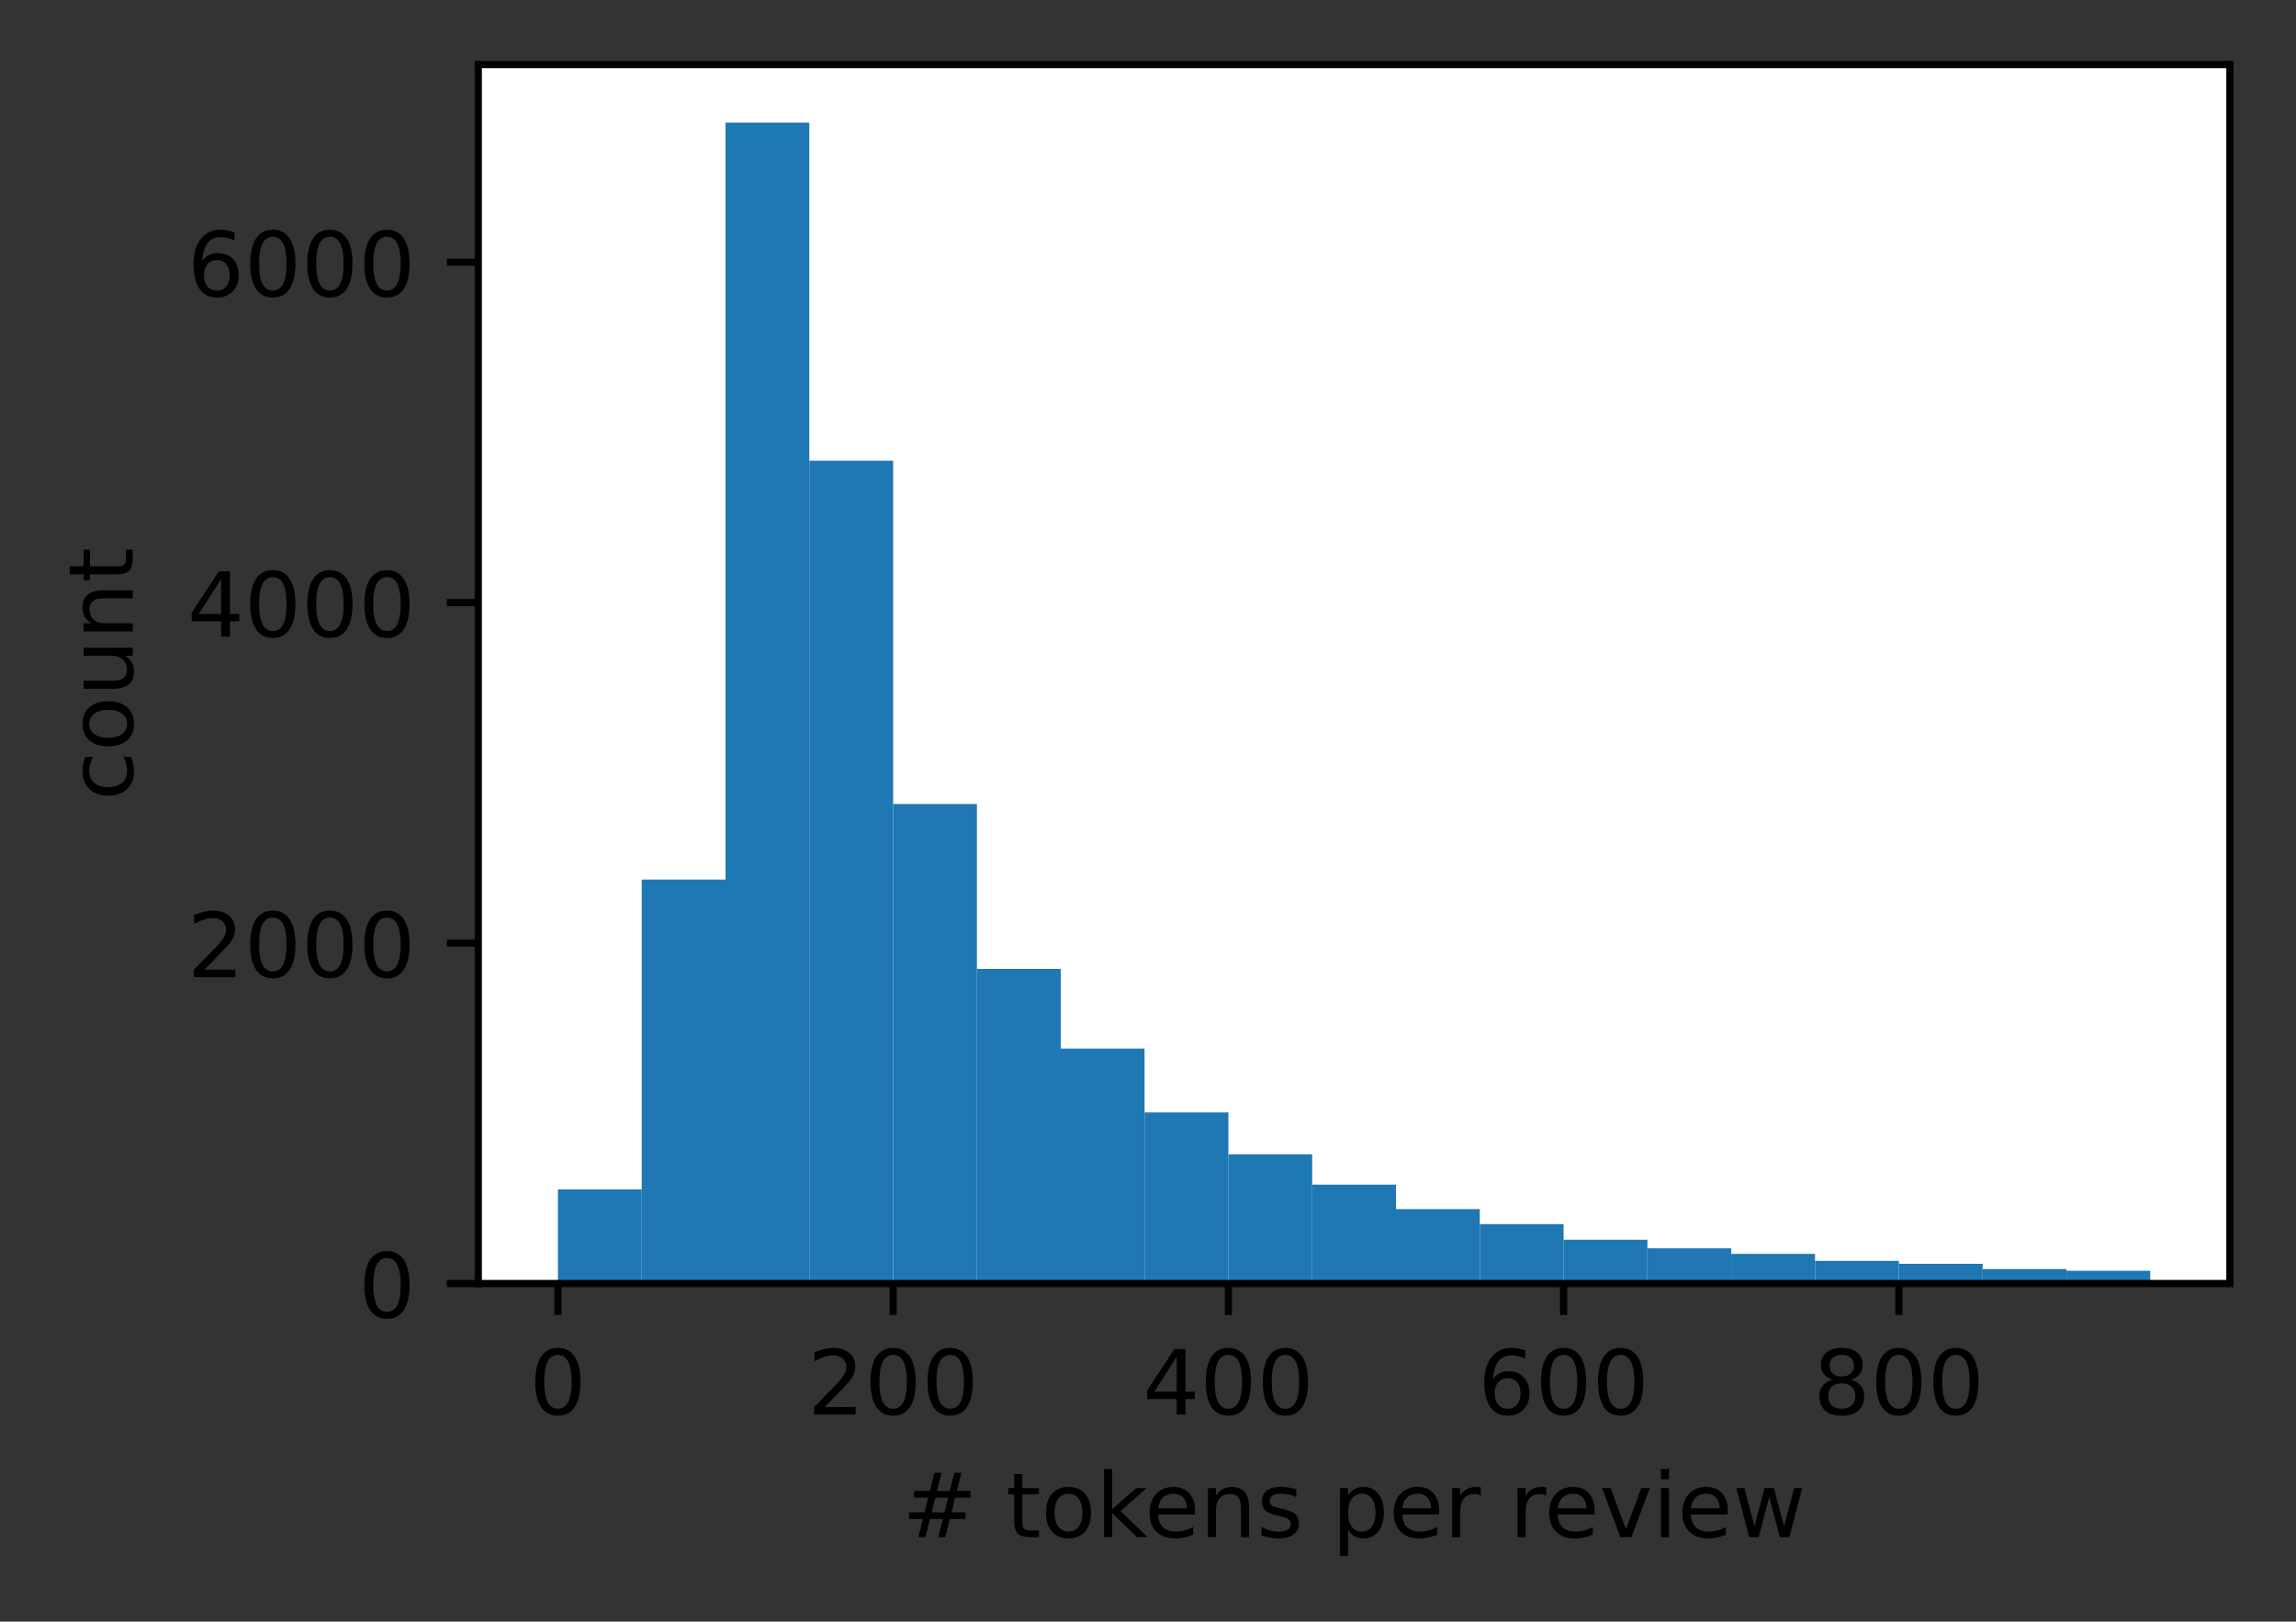
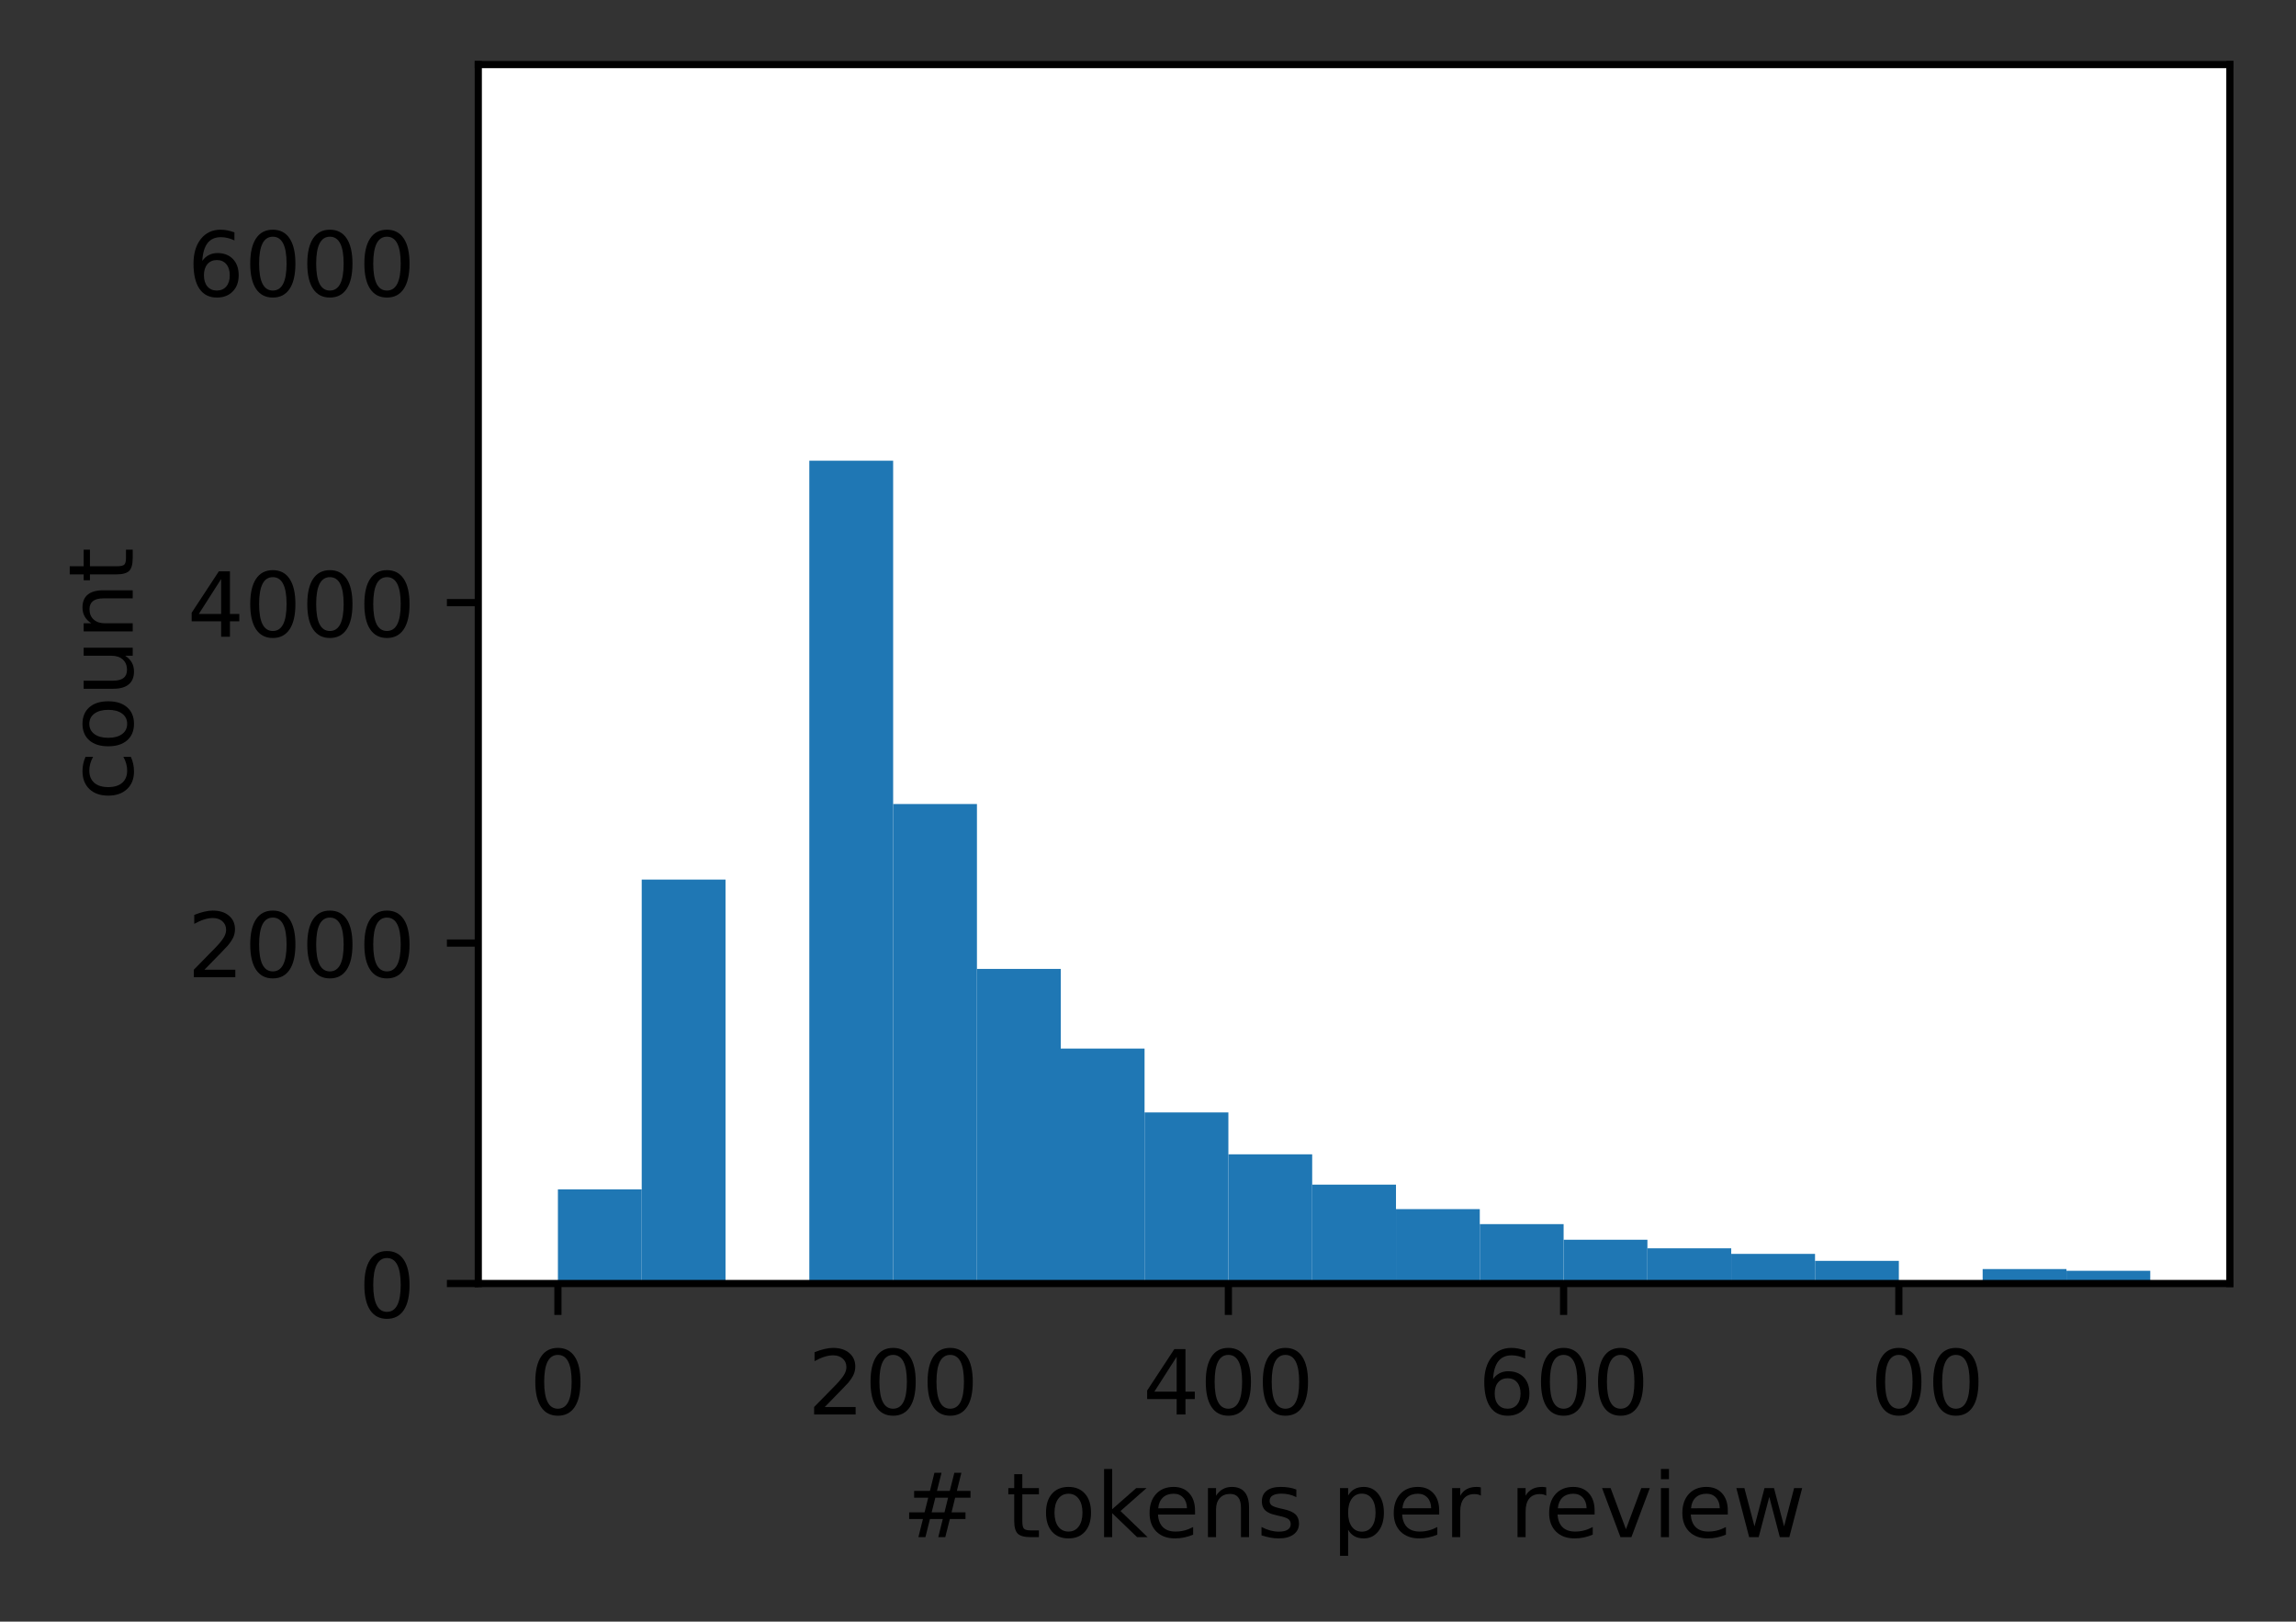
<svg xmlns="http://www.w3.org/2000/svg" width="320pt" height="226pt" viewBox="0 0 320 226" version="1.1">
  <rect x="0" y="0" width="320" height="226" fill="#333333" stroke="none" />
  <defs>
    <clipPath id="clip1">
      <path d="M 77 165 L 90 165 L 90 178.875 L 77 178.875 Z M 77 165 " />
    </clipPath>
    <clipPath id="clip2">
      <path d="M 89 122 L 102 122 L 102 178.875 L 89 178.875 Z M 89 122 " />
    </clipPath>
    <clipPath id="clip3">
      <path d="M 101 17 L 113 17 L 113 178.875 L 101 178.875 Z M 101 17 " />
    </clipPath>
    <clipPath id="clip4">
      <path d="M 112 64 L 125 64 L 125 178.875 L 112 178.875 Z M 112 64 " />
    </clipPath>
    <clipPath id="clip5">
      <path d="M 124 112 L 137 112 L 137 178.875 L 124 178.875 Z M 124 112 " />
    </clipPath>
    <clipPath id="clip6">
      <path d="M 136 135 L 148 135 L 148 178.875 L 136 178.875 Z M 136 135 " />
    </clipPath>
    <clipPath id="clip7">
      <path d="M 147 146 L 160 146 L 160 178.875 L 147 178.875 Z M 147 146 " />
    </clipPath>
    <clipPath id="clip8">
      <path d="M 159 155 L 172 155 L 172 178.875 L 159 178.875 Z M 159 155 " />
    </clipPath>
    <clipPath id="clip9">
      <path d="M 171 160 L 183 160 L 183 178.875 L 171 178.875 Z M 171 160 " />
    </clipPath>
    <clipPath id="clip10">
      <path d="M 182 165 L 195 165 L 195 178.875 L 182 178.875 Z M 182 165 " />
    </clipPath>
    <clipPath id="clip11">
      <path d="M 194 168 L 207 168 L 207 178.875 L 194 178.875 Z M 194 168 " />
    </clipPath>
    <clipPath id="clip12">
      <path d="M 206 170 L 218 170 L 218 178.875 L 206 178.875 Z M 206 170 " />
    </clipPath>
    <clipPath id="clip13">
      <path d="M 217 172 L 230 172 L 230 178.875 L 217 178.875 Z M 217 172 " />
    </clipPath>
    <clipPath id="clip14">
      <path d="M 229 173 L 242 173 L 242 178.875 L 229 178.875 Z M 229 173 " />
    </clipPath>
    <clipPath id="clip15">
      <path d="M 241 174 L 253 174 L 253 178.875 L 241 178.875 Z M 241 174 " />
    </clipPath>
    <clipPath id="clip16">
      <path d="M 252 175 L 265 175 L 265 178.875 L 252 178.875 Z M 252 175 " />
    </clipPath>
    <clipPath id="clip17">
-       <path d="M 264 176 L 277 176 L 277 178.875 L 264 178.875 Z M 264 176 " />
-     </clipPath>
+       </clipPath>
    <clipPath id="clip18">
      <path d="M 276 176 L 289 176 L 289 178.875 L 276 178.875 Z M 276 176 " />
    </clipPath>
    <clipPath id="clip19">
      <path d="M 288 177 L 300 177 L 300 178.875 L 288 178.875 Z M 288 177 " />
    </clipPath>
  </defs>
  <g id="surface1">
    <path style=" stroke:none;fill-rule:nonzero;fill:rgb(100%,100%,100%);fill-opacity:1;" d="M 66.66 178.875 L 310.785 178.875 L 310.785 9 L 66.66 9 Z M 66.66 178.875 " />
    <g clip-path="url(#clip1)" clip-rule="nonzero">
      <path style=" stroke:none;fill-rule:nonzero;fill:rgb(12.157%,46.667%,70.588%);fill-opacity:1;" d="M 77.758 178.875 L 89.438 178.875 L 89.438 165.758 L 77.758 165.758 Z M 77.758 178.875 " />
    </g>
    <g clip-path="url(#clip2)" clip-rule="nonzero">
      <path style=" stroke:none;fill-rule:nonzero;fill:rgb(12.157%,46.667%,70.588%);fill-opacity:1;" d="M 89.438 178.875 L 101.117 178.875 L 101.117 122.582 L 89.438 122.582 Z M 89.438 178.875 " />
    </g>
    <g clip-path="url(#clip3)" clip-rule="nonzero">
-       <path style=" stroke:none;fill-rule:nonzero;fill:rgb(12.157%,46.667%,70.588%);fill-opacity:1;" d="M 101.117 178.875 L 112.797 178.875 L 112.797 17.09 L 101.117 17.09 Z M 101.117 178.875 " />
-     </g>
+       </g>
    <g clip-path="url(#clip4)" clip-rule="nonzero">
      <path style=" stroke:none;fill-rule:nonzero;fill:rgb(12.157%,46.667%,70.588%);fill-opacity:1;" d="M 112.797 178.875 L 124.48 178.875 L 124.48 64.203 L 112.797 64.203 Z M 112.797 178.875 " />
    </g>
    <g clip-path="url(#clip5)" clip-rule="nonzero">
      <path style=" stroke:none;fill-rule:nonzero;fill:rgb(12.157%,46.667%,70.588%);fill-opacity:1;" d="M 124.48 178.875 L 136.16 178.875 L 136.16 112.051 L 124.48 112.051 Z M 124.48 178.875 " />
    </g>
    <g clip-path="url(#clip6)" clip-rule="nonzero">
      <path style=" stroke:none;fill-rule:nonzero;fill:rgb(12.157%,46.667%,70.588%);fill-opacity:1;" d="M 136.16 178.875 L 147.84 178.875 L 147.84 135.035 L 136.16 135.035 Z M 136.16 178.875 " />
    </g>
    <g clip-path="url(#clip7)" clip-rule="nonzero">
      <path style=" stroke:none;fill-rule:nonzero;fill:rgb(12.157%,46.667%,70.588%);fill-opacity:1;" d="M 147.84 178.875 L 159.52 178.875 L 159.52 146.137 L 147.84 146.137 Z M 147.84 178.875 " />
    </g>
    <g clip-path="url(#clip8)" clip-rule="nonzero">
      <path style=" stroke:none;fill-rule:nonzero;fill:rgb(12.157%,46.667%,70.588%);fill-opacity:1;" d="M 159.52 178.875 L 171.203 178.875 L 171.203 155.035 L 159.52 155.035 Z M 159.52 178.875 " />
    </g>
    <g clip-path="url(#clip9)" clip-rule="nonzero">
      <path style=" stroke:none;fill-rule:nonzero;fill:rgb(12.157%,46.667%,70.588%);fill-opacity:1;" d="M 171.203 178.875 L 182.883 178.875 L 182.883 160.871 L 171.203 160.871 Z M 171.203 178.875 " />
    </g>
    <g clip-path="url(#clip10)" clip-rule="nonzero">
      <path style=" stroke:none;fill-rule:nonzero;fill:rgb(12.157%,46.667%,70.588%);fill-opacity:1;" d="M 182.883 178.875 L 194.562 178.875 L 194.562 165.094 L 182.883 165.094 Z M 182.883 178.875 " />
    </g>
    <g clip-path="url(#clip11)" clip-rule="nonzero">
      <path style=" stroke:none;fill-rule:nonzero;fill:rgb(12.157%,46.667%,70.588%);fill-opacity:1;" d="M 194.562 178.875 L 206.242 178.875 L 206.242 168.508 L 194.562 168.508 Z M 194.562 178.875 " />
    </g>
    <g clip-path="url(#clip12)" clip-rule="nonzero">
      <path style=" stroke:none;fill-rule:nonzero;fill:rgb(12.157%,46.667%,70.588%);fill-opacity:1;" d="M 206.242 178.875 L 217.926 178.875 L 217.926 170.598 L 206.242 170.598 Z M 206.242 178.875 " />
    </g>
    <g clip-path="url(#clip13)" clip-rule="nonzero">
      <path style=" stroke:none;fill-rule:nonzero;fill:rgb(12.157%,46.667%,70.588%);fill-opacity:1;" d="M 217.926 178.875 L 229.605 178.875 L 229.605 172.777 L 217.926 172.777 Z M 217.926 178.875 " />
    </g>
    <g clip-path="url(#clip14)" clip-rule="nonzero">
      <path style=" stroke:none;fill-rule:nonzero;fill:rgb(12.157%,46.667%,70.588%);fill-opacity:1;" d="M 229.605 178.875 L 241.285 178.875 L 241.285 173.965 L 229.605 173.965 Z M 229.605 178.875 " />
    </g>
    <g clip-path="url(#clip15)" clip-rule="nonzero">
      <path style=" stroke:none;fill-rule:nonzero;fill:rgb(12.157%,46.667%,70.588%);fill-opacity:1;" d="M 241.285 178.875 L 252.965 178.875 L 252.965 174.746 L 241.285 174.746 Z M 241.285 178.875 " />
    </g>
    <g clip-path="url(#clip16)" clip-rule="nonzero">
      <path style=" stroke:none;fill-rule:nonzero;fill:rgb(12.157%,46.667%,70.588%);fill-opacity:1;" d="M 252.965 178.875 L 264.648 178.875 L 264.648 175.719 L 252.965 175.719 Z M 252.965 178.875 " />
    </g>
    <g clip-path="url(#clip17)" clip-rule="nonzero">
      <path style=" stroke:none;fill-rule:nonzero;fill:rgb(12.157%,46.667%,70.588%);fill-opacity:1;" d="M 264.648 178.875 L 276.328 178.875 L 276.328 176.125 L 264.648 176.125 Z M 264.648 178.875 " />
    </g>
    <g clip-path="url(#clip18)" clip-rule="nonzero">
      <path style=" stroke:none;fill-rule:nonzero;fill:rgb(12.157%,46.667%,70.588%);fill-opacity:1;" d="M 276.328 178.875 L 288.008 178.875 L 288.008 176.859 L 276.328 176.859 Z M 276.328 178.875 " />
    </g>
    <g clip-path="url(#clip19)" clip-rule="nonzero">
      <path style=" stroke:none;fill-rule:nonzero;fill:rgb(12.157%,46.667%,70.588%);fill-opacity:1;" d="M 288.008 178.875 L 299.688 178.875 L 299.688 177.098 L 288.008 177.098 Z M 288.008 178.875 " />
    </g>
    <path style="fill:none;stroke-width:0.8;stroke-linecap:butt;stroke-linejoin:round;stroke:rgb(0%,0%,0%);stroke-opacity:1;stroke-miterlimit:4;" d="M 0.001 0 L 0.001 3.5 " transform="matrix(1.25,0,0,1.25,77.757,178.875)" />
    <path style=" stroke:none;fill-rule:nonzero;fill:rgb(0%,0%,0%);fill-opacity:1;" d="M 77.754 188.824 C 77.117 188.824 76.641 189.137 76.32 189.762 C 76.004 190.383 75.844 191.324 75.844 192.578 C 75.844 193.824 76.004 194.762 76.32 195.387 C 76.641 196.012 77.117 196.324 77.754 196.324 C 78.391 196.324 78.871 196.012 79.191 195.387 C 79.512 194.762 79.672 193.824 79.672 192.578 C 79.672 191.324 79.512 190.383 79.191 189.762 C 78.871 189.137 78.391 188.824 77.754 188.824 Z M 77.754 187.848 C 78.773 187.848 79.555 188.25 80.094 189.059 C 80.633 189.867 80.902 191.039 80.902 192.578 C 80.902 194.109 80.633 195.281 80.094 196.09 C 79.555 196.898 78.773 197.301 77.754 197.301 C 76.73 197.301 75.953 196.898 75.414 196.09 C 74.875 195.281 74.605 194.109 74.605 192.578 C 74.605 191.039 74.875 189.867 75.414 189.059 C 75.953 188.25 76.73 187.848 77.754 187.848 Z M 77.754 187.848 " />
-     <path style="fill:none;stroke-width:0.8;stroke-linecap:butt;stroke-linejoin:round;stroke:rgb(0%,0%,0%);stroke-opacity:1;stroke-miterlimit:4;" d="M 0.001 0 L 0.001 3.5 " transform="matrix(1.25,0,0,1.25,124.479,178.875)" />
    <path style=" stroke:none;fill-rule:nonzero;fill:rgb(0%,0%,0%);fill-opacity:1;" d="M 114.949 196.086 L 119.25 196.086 L 119.25 197.125 L 113.465 197.125 L 113.465 196.086 C 113.934 195.602 114.57 194.953 115.379 194.137 C 116.188 193.32 116.695 192.793 116.902 192.559 C 117.297 192.113 117.57 191.738 117.727 191.434 C 117.887 191.125 117.965 190.824 117.965 190.527 C 117.965 190.043 117.793 189.648 117.453 189.344 C 117.113 189.035 116.672 188.883 116.125 188.883 C 115.738 188.883 115.332 188.949 114.902 189.086 C 114.473 189.219 114.016 189.422 113.527 189.695 L 113.527 188.449 C 114.023 188.25 114.484 188.102 114.918 188 C 115.348 187.898 115.746 187.848 116.102 187.848 C 117.047 187.848 117.801 188.082 118.359 188.555 C 118.922 189.027 119.203 189.656 119.203 190.445 C 119.203 190.82 119.133 191.176 118.992 191.512 C 118.852 191.848 118.598 192.242 118.227 192.699 C 118.125 192.816 117.801 193.156 117.254 193.723 C 116.711 194.285 115.941 195.074 114.949 196.086 Z M 114.949 196.086 " />
    <path style=" stroke:none;fill-rule:nonzero;fill:rgb(0%,0%,0%);fill-opacity:1;" d="M 124.477 188.824 C 123.84 188.824 123.363 189.137 123.043 189.762 C 122.723 190.383 122.566 191.324 122.566 192.578 C 122.566 193.824 122.723 194.762 123.043 195.387 C 123.363 196.012 123.84 196.324 124.477 196.324 C 125.113 196.324 125.594 196.012 125.914 195.387 C 126.234 194.762 126.395 193.824 126.395 192.578 C 126.395 191.324 126.234 190.383 125.914 189.762 C 125.594 189.137 125.113 188.824 124.477 188.824 Z M 124.477 187.848 C 125.496 187.848 126.277 188.25 126.816 189.059 C 127.355 189.867 127.625 191.039 127.625 192.578 C 127.625 194.109 127.355 195.281 126.816 196.09 C 126.277 196.898 125.496 197.301 124.477 197.301 C 123.453 197.301 122.676 196.898 122.137 196.09 C 121.598 195.281 121.328 194.109 121.328 192.578 C 121.328 191.039 121.598 189.867 122.137 189.059 C 122.676 188.25 123.453 187.848 124.477 187.848 Z M 124.477 187.848 " />
    <path style=" stroke:none;fill-rule:nonzero;fill:rgb(0%,0%,0%);fill-opacity:1;" d="M 132.43 188.824 C 131.793 188.824 131.316 189.137 130.996 189.762 C 130.676 190.383 130.52 191.324 130.52 192.578 C 130.52 193.824 130.676 194.762 130.996 195.387 C 131.316 196.012 131.793 196.324 132.43 196.324 C 133.066 196.324 133.547 196.012 133.867 195.387 C 134.188 194.762 134.348 193.824 134.348 192.578 C 134.348 191.324 134.188 190.383 133.867 189.762 C 133.547 189.137 133.066 188.824 132.43 188.824 Z M 132.43 187.848 C 133.449 187.848 134.23 188.25 134.77 189.059 C 135.309 189.867 135.578 191.039 135.578 192.578 C 135.578 194.109 135.309 195.281 134.77 196.09 C 134.23 196.898 133.449 197.301 132.43 197.301 C 131.406 197.301 130.629 196.898 130.09 196.09 C 129.551 195.281 129.281 194.109 129.281 192.578 C 129.281 191.039 129.551 189.867 130.09 189.059 C 130.629 188.25 131.406 187.848 132.43 187.848 Z M 132.43 187.848 " />
    <path style="fill:none;stroke-width:0.8;stroke-linecap:butt;stroke-linejoin:round;stroke:rgb(0%,0%,0%);stroke-opacity:1;stroke-miterlimit:4;" d="M 0.001 0 L 0.001 3.5 " transform="matrix(1.25,0,0,1.25,171.202,178.875)" />
    <path style=" stroke:none;fill-rule:nonzero;fill:rgb(0%,0%,0%);fill-opacity:1;" d="M 163.996 189.086 L 160.883 193.949 L 163.996 193.949 Z M 163.672 188.012 L 165.223 188.012 L 165.223 193.949 L 166.523 193.949 L 166.523 194.977 L 165.223 194.977 L 165.223 197.125 L 163.996 197.125 L 163.996 194.977 L 159.883 194.977 L 159.883 193.785 Z M 163.672 188.012 " />
    <path style=" stroke:none;fill-rule:nonzero;fill:rgb(0%,0%,0%);fill-opacity:1;" d="M 171.199 188.824 C 170.562 188.824 170.086 189.137 169.766 189.762 C 169.445 190.383 169.289 191.324 169.289 192.578 C 169.289 193.824 169.445 194.762 169.766 195.387 C 170.086 196.012 170.562 196.324 171.199 196.324 C 171.836 196.324 172.316 196.012 172.637 195.387 C 172.957 194.762 173.117 193.824 173.117 192.578 C 173.117 191.324 172.957 190.383 172.637 189.762 C 172.316 189.137 171.836 188.824 171.199 188.824 Z M 171.199 187.848 C 172.219 187.848 173 188.25 173.539 189.059 C 174.078 189.867 174.348 191.039 174.348 192.578 C 174.348 194.109 174.078 195.281 173.539 196.09 C 173 196.898 172.219 197.301 171.199 197.301 C 170.176 197.301 169.398 196.898 168.859 196.09 C 168.32 195.281 168.051 194.109 168.051 192.578 C 168.051 191.039 168.32 189.867 168.859 189.059 C 169.398 188.25 170.176 187.848 171.199 187.848 Z M 171.199 187.848 " />
    <path style=" stroke:none;fill-rule:nonzero;fill:rgb(0%,0%,0%);fill-opacity:1;" d="M 179.152 188.824 C 178.516 188.824 178.039 189.137 177.719 189.762 C 177.398 190.383 177.242 191.324 177.242 192.578 C 177.242 193.824 177.398 194.762 177.719 195.387 C 178.039 196.012 178.516 196.324 179.152 196.324 C 179.789 196.324 180.27 196.012 180.59 195.387 C 180.91 194.762 181.07 193.824 181.07 192.578 C 181.07 191.324 180.91 190.383 180.59 189.762 C 180.27 189.137 179.789 188.824 179.152 188.824 Z M 179.152 187.848 C 180.172 187.848 180.953 188.25 181.492 189.059 C 182.031 189.867 182.301 191.039 182.301 192.578 C 182.301 194.109 182.031 195.281 181.492 196.09 C 180.953 196.898 180.172 197.301 179.152 197.301 C 178.129 197.301 177.352 196.898 176.812 196.09 C 176.273 195.281 176.004 194.109 176.004 192.578 C 176.004 191.039 176.273 189.867 176.812 189.059 C 177.352 188.25 178.129 187.848 179.152 187.848 Z M 179.152 187.848 " />
    <path style="fill:none;stroke-width:0.8;stroke-linecap:butt;stroke-linejoin:round;stroke:rgb(0%,0%,0%);stroke-opacity:1;stroke-miterlimit:4;" d="M 0.001 0 L 0.001 3.5 " transform="matrix(1.25,0,0,1.25,217.924,178.875)" />
    <path style=" stroke:none;fill-rule:nonzero;fill:rgb(0%,0%,0%);fill-opacity:1;" d="M 210.121 192.078 C 209.566 192.078 209.129 192.266 208.805 192.645 C 208.48 193.023 208.32 193.539 208.32 194.199 C 208.32 194.855 208.48 195.371 208.805 195.754 C 209.129 196.133 209.566 196.324 210.121 196.324 C 210.676 196.324 211.113 196.133 211.438 195.754 C 211.758 195.371 211.922 194.855 211.922 194.199 C 211.922 193.539 211.758 193.023 211.438 192.645 C 211.113 192.266 210.676 192.078 210.121 192.078 Z M 212.57 188.211 L 212.57 189.336 C 212.258 189.188 211.945 189.078 211.633 189 C 211.316 188.922 211.004 188.883 210.695 188.883 C 209.879 188.883 209.258 189.156 208.828 189.707 C 208.398 190.258 208.156 191.086 208.094 192.199 C 208.332 191.844 208.633 191.57 208.996 191.383 C 209.359 191.195 209.758 191.102 210.195 191.102 C 211.109 191.102 211.832 191.379 212.363 191.934 C 212.895 192.488 213.16 193.242 213.16 194.199 C 213.16 195.137 212.883 195.887 212.332 196.453 C 211.777 197.02 211.039 197.301 210.121 197.301 C 209.066 197.301 208.262 196.898 207.703 196.09 C 207.145 195.281 206.867 194.109 206.867 192.578 C 206.867 191.137 207.211 189.988 207.895 189.133 C 208.578 188.273 209.492 187.848 210.645 187.848 C 210.953 187.848 211.266 187.875 211.582 187.938 C 211.898 188 212.227 188.09 212.57 188.211 Z M 212.57 188.211 " />
    <path style=" stroke:none;fill-rule:nonzero;fill:rgb(0%,0%,0%);fill-opacity:1;" d="M 217.922 188.824 C 217.285 188.824 216.809 189.137 216.488 189.762 C 216.168 190.383 216.012 191.324 216.012 192.578 C 216.012 193.824 216.168 194.762 216.488 195.387 C 216.809 196.012 217.285 196.324 217.922 196.324 C 218.559 196.324 219.039 196.012 219.359 195.387 C 219.68 194.762 219.84 193.824 219.84 192.578 C 219.84 191.324 219.68 190.383 219.359 189.762 C 219.039 189.137 218.559 188.824 217.922 188.824 Z M 217.922 187.848 C 218.941 187.848 219.723 188.25 220.262 189.059 C 220.801 189.867 221.07 191.039 221.07 192.578 C 221.07 194.109 220.801 195.281 220.262 196.09 C 219.723 196.898 218.941 197.301 217.922 197.301 C 216.898 197.301 216.121 196.898 215.582 196.09 C 215.043 195.281 214.773 194.109 214.773 192.578 C 214.773 191.039 215.043 189.867 215.582 189.059 C 216.121 188.25 216.898 187.848 217.922 187.848 Z M 217.922 187.848 " />
    <path style=" stroke:none;fill-rule:nonzero;fill:rgb(0%,0%,0%);fill-opacity:1;" d="M 225.871 188.824 C 225.238 188.824 224.762 189.137 224.441 189.762 C 224.121 190.383 223.961 191.324 223.961 192.578 C 223.961 193.824 224.121 194.762 224.441 195.387 C 224.762 196.012 225.238 196.324 225.871 196.324 C 226.512 196.324 226.992 196.012 227.309 195.387 C 227.629 194.762 227.789 193.824 227.789 192.578 C 227.789 191.324 227.629 190.383 227.309 189.762 C 226.992 189.137 226.512 188.824 225.871 188.824 Z M 225.871 187.848 C 226.895 187.848 227.676 188.25 228.215 189.059 C 228.754 189.867 229.023 191.039 229.023 192.578 C 229.023 194.109 228.754 195.281 228.215 196.09 C 227.676 196.898 226.895 197.301 225.871 197.301 C 224.852 197.301 224.07 196.898 223.531 196.09 C 222.992 195.281 222.723 194.109 222.723 192.578 C 222.723 191.039 222.992 189.867 223.531 189.059 C 224.07 188.25 224.852 187.848 225.871 187.848 Z M 225.871 187.848 " />
    <path style="fill:none;stroke-width:0.8;stroke-linecap:butt;stroke-linejoin:round;stroke:rgb(0%,0%,0%);stroke-opacity:1;stroke-miterlimit:4;" d="M 0.001 0 L 0.001 3.5 " transform="matrix(1.25,0,0,1.25,264.647,178.875)" />
-     <path style=" stroke:none;fill-rule:nonzero;fill:rgb(0%,0%,0%);fill-opacity:1;" d="M 256.691 192.797 C 256.105 192.797 255.645 192.953 255.309 193.266 C 254.973 193.578 254.805 194.012 254.805 194.559 C 254.805 195.109 254.973 195.539 255.309 195.855 C 255.645 196.168 256.105 196.324 256.691 196.324 C 257.277 196.324 257.738 196.168 258.074 195.852 C 258.414 195.535 258.582 195.105 258.582 194.559 C 258.582 194.012 258.414 193.578 258.078 193.266 C 257.742 192.953 257.281 192.797 256.691 192.797 Z M 255.457 192.273 C 254.93 192.141 254.516 191.895 254.223 191.535 C 253.926 191.172 253.781 190.727 253.781 190.207 C 253.781 189.48 254.039 188.902 254.559 188.48 C 255.078 188.059 255.789 187.848 256.691 187.848 C 257.598 187.848 258.309 188.059 258.828 188.48 C 259.344 188.902 259.602 189.48 259.602 190.207 C 259.602 190.727 259.453 191.172 259.16 191.535 C 258.863 191.895 258.453 192.141 257.93 192.273 C 258.523 192.41 258.984 192.68 259.316 193.086 C 259.648 193.488 259.816 193.977 259.816 194.559 C 259.816 195.441 259.547 196.121 259.008 196.594 C 258.469 197.066 257.695 197.301 256.691 197.301 C 255.688 197.301 254.914 197.066 254.375 196.594 C 253.836 196.121 253.566 195.441 253.566 194.559 C 253.566 193.977 253.73 193.488 254.066 193.086 C 254.398 192.68 254.863 192.41 255.457 192.273 Z M 255.008 190.324 C 255.008 190.797 255.152 191.164 255.449 191.43 C 255.742 191.691 256.156 191.824 256.691 191.824 C 257.219 191.824 257.633 191.691 257.934 191.43 C 258.23 191.164 258.383 190.797 258.383 190.324 C 258.383 189.852 258.23 189.484 257.934 189.219 C 257.633 188.953 257.219 188.824 256.691 188.824 C 256.156 188.824 255.742 188.953 255.449 189.219 C 255.152 189.484 255.008 189.852 255.008 190.324 Z M 255.008 190.324 " />
    <path style=" stroke:none;fill-rule:nonzero;fill:rgb(0%,0%,0%);fill-opacity:1;" d="M 264.641 188.824 C 264.008 188.824 263.531 189.137 263.211 189.762 C 262.891 190.383 262.73 191.324 262.73 192.578 C 262.73 193.824 262.891 194.762 263.211 195.387 C 263.531 196.012 264.008 196.324 264.641 196.324 C 265.281 196.324 265.762 196.012 266.078 195.387 C 266.398 194.762 266.559 193.824 266.559 192.578 C 266.559 191.324 266.398 190.383 266.078 189.762 C 265.762 189.137 265.281 188.824 264.641 188.824 Z M 264.641 187.848 C 265.664 187.848 266.445 188.25 266.984 189.059 C 267.523 189.867 267.793 191.039 267.793 192.578 C 267.793 194.109 267.523 195.281 266.984 196.09 C 266.445 196.898 265.664 197.301 264.641 197.301 C 263.621 197.301 262.84 196.898 262.301 196.09 C 261.762 195.281 261.492 194.109 261.492 192.578 C 261.492 191.039 261.762 189.867 262.301 189.059 C 262.84 188.25 263.621 187.848 264.641 187.848 Z M 264.641 187.848 " />
    <path style=" stroke:none;fill-rule:nonzero;fill:rgb(0%,0%,0%);fill-opacity:1;" d="M 272.594 188.824 C 271.961 188.824 271.484 189.137 271.164 189.762 C 270.844 190.383 270.684 191.324 270.684 192.578 C 270.684 193.824 270.844 194.762 271.164 195.387 C 271.484 196.012 271.961 196.324 272.594 196.324 C 273.234 196.324 273.715 196.012 274.031 195.387 C 274.352 194.762 274.512 193.824 274.512 192.578 C 274.512 191.324 274.352 190.383 274.031 189.762 C 273.715 189.137 273.234 188.824 272.594 188.824 Z M 272.594 187.848 C 273.617 187.848 274.398 188.25 274.938 189.059 C 275.477 189.867 275.746 191.039 275.746 192.578 C 275.746 194.109 275.477 195.281 274.938 196.09 C 274.398 196.898 273.617 197.301 272.594 197.301 C 271.574 197.301 270.793 196.898 270.254 196.09 C 269.715 195.281 269.445 194.109 269.445 192.578 C 269.445 191.039 269.715 189.867 270.254 189.059 C 270.793 188.25 271.574 187.848 272.594 187.848 Z M 272.594 187.848 " />
    <path style=" stroke:none;fill-rule:nonzero;fill:rgb(0%,0%,0%);fill-opacity:1;" d="M 132.137 208.723 L 130.363 208.723 L 129.848 210.762 L 131.637 210.762 Z M 131.223 205.25 L 130.586 207.781 L 132.371 207.781 L 133.012 205.25 L 133.988 205.25 L 133.359 207.781 L 135.262 207.781 L 135.262 208.723 L 133.121 208.723 L 132.621 210.762 L 134.562 210.762 L 134.562 211.695 L 132.383 211.695 L 131.746 214.223 L 130.77 214.223 L 131.398 211.695 L 129.609 211.695 L 128.98 214.223 L 128 214.223 L 128.633 211.695 L 126.711 211.695 L 126.711 210.762 L 128.859 210.762 L 129.371 208.723 L 127.406 208.723 L 127.406 207.781 L 129.609 207.781 L 130.234 205.25 Z M 131.223 205.25 " />
    <path style=" stroke:none;fill-rule:nonzero;fill:rgb(0%,0%,0%);fill-opacity:1;" d="M 142.484 205.445 L 142.484 207.387 L 144.797 207.387 L 144.797 208.258 L 142.484 208.258 L 142.484 211.969 C 142.484 212.527 142.559 212.883 142.711 213.043 C 142.863 213.203 143.176 213.281 143.645 213.281 L 144.797 213.281 L 144.797 214.223 L 143.645 214.223 C 142.777 214.223 142.18 214.059 141.848 213.738 C 141.52 213.414 141.355 212.824 141.355 211.969 L 141.355 208.258 L 140.531 208.258 L 140.531 207.387 L 141.355 207.387 L 141.355 205.445 Z M 142.484 205.445 " />
    <path style=" stroke:none;fill-rule:nonzero;fill:rgb(0%,0%,0%);fill-opacity:1;" d="M 148.922 208.172 C 148.32 208.172 147.844 208.406 147.492 208.879 C 147.145 209.348 146.969 209.992 146.969 210.809 C 146.969 211.625 147.141 212.27 147.488 212.742 C 147.84 213.211 148.316 213.445 148.922 213.445 C 149.52 213.445 149.996 213.211 150.344 212.738 C 150.695 212.266 150.867 211.621 150.867 210.809 C 150.867 210 150.695 209.355 150.344 208.883 C 149.996 208.41 149.52 208.172 148.922 208.172 Z M 148.922 207.223 C 149.898 207.223 150.664 207.539 151.223 208.176 C 151.781 208.809 152.059 209.688 152.059 210.809 C 152.059 211.926 151.781 212.805 151.223 213.445 C 150.664 214.082 149.898 214.398 148.922 214.398 C 147.941 214.398 147.172 214.082 146.617 213.445 C 146.062 212.805 145.785 211.926 145.785 210.809 C 145.785 209.688 146.062 208.809 146.617 208.176 C 147.172 207.539 147.941 207.223 148.922 207.223 Z M 148.922 207.223 " />
    <path style=" stroke:none;fill-rule:nonzero;fill:rgb(0%,0%,0%);fill-opacity:1;" d="M 153.879 204.723 L 155.008 204.723 L 155.008 210.332 L 158.359 207.387 L 159.793 207.387 L 156.168 210.582 L 159.945 214.223 L 158.48 214.223 L 155.008 210.883 L 155.008 214.223 L 153.879 214.223 Z M 153.879 204.723 " />
    <path style=" stroke:none;fill-rule:nonzero;fill:rgb(0%,0%,0%);fill-opacity:1;" d="M 166.555 210.523 L 166.555 211.07 L 161.391 211.07 C 161.438 211.844 161.672 212.434 162.09 212.84 C 162.504 213.242 163.086 213.445 163.832 213.445 C 164.262 213.445 164.68 213.395 165.086 213.289 C 165.488 213.184 165.891 213.023 166.293 212.812 L 166.293 213.875 C 165.887 214.043 165.477 214.176 165.051 214.266 C 164.629 214.355 164.199 214.398 163.766 214.398 C 162.672 214.398 161.809 214.082 161.172 213.449 C 160.535 212.812 160.219 211.953 160.219 210.871 C 160.219 209.75 160.52 208.863 161.125 208.207 C 161.727 207.551 162.543 207.223 163.57 207.223 C 164.488 207.223 165.215 207.516 165.75 208.109 C 166.285 208.699 166.555 209.504 166.555 210.523 Z M 165.43 210.191 C 165.422 209.578 165.25 209.09 164.914 208.723 C 164.578 208.355 164.133 208.172 163.582 208.172 C 162.953 208.172 162.453 208.348 162.078 208.703 C 161.699 209.059 161.484 209.555 161.426 210.199 Z M 165.43 210.191 " />
    <path style=" stroke:none;fill-rule:nonzero;fill:rgb(0%,0%,0%);fill-opacity:1;" d="M 174.082 210.094 L 174.082 214.223 L 172.957 214.223 L 172.957 210.133 C 172.957 209.484 172.832 209 172.578 208.68 C 172.324 208.359 171.949 208.199 171.445 208.199 C 170.836 208.199 170.359 208.391 170.008 208.777 C 169.656 209.164 169.484 209.691 169.484 210.359 L 169.484 214.223 L 168.355 214.223 L 168.355 207.387 L 169.484 207.387 L 169.484 208.449 C 169.754 208.035 170.07 207.73 170.434 207.527 C 170.797 207.324 171.219 207.223 171.695 207.223 C 172.48 207.223 173.074 207.465 173.477 207.949 C 173.879 208.434 174.082 209.148 174.082 210.094 Z M 174.082 210.094 " />
    <path style=" stroke:none;fill-rule:nonzero;fill:rgb(0%,0%,0%);fill-opacity:1;" d="M 180.676 207.586 L 180.676 208.648 C 180.359 208.484 180.031 208.363 179.688 208.285 C 179.348 208.203 178.992 208.16 178.625 208.16 C 178.07 208.16 177.652 208.246 177.371 208.418 C 177.094 208.586 176.953 208.844 176.953 209.188 C 176.953 209.445 177.055 209.652 177.254 209.801 C 177.453 209.949 177.852 210.09 178.457 210.223 L 178.84 210.309 C 179.637 210.48 180.203 210.719 180.539 211.031 C 180.875 211.344 181.043 211.777 181.043 212.336 C 181.043 212.969 180.793 213.473 180.289 213.844 C 179.789 214.215 179.098 214.398 178.219 214.398 C 177.852 214.398 177.469 214.363 177.074 214.293 C 176.676 214.219 176.258 214.113 175.82 213.973 L 175.82 212.812 C 176.234 213.027 176.645 213.188 177.047 213.297 C 177.449 213.402 177.848 213.457 178.242 213.457 C 178.773 213.457 179.18 213.367 179.461 213.188 C 179.746 213.004 179.891 212.75 179.891 212.422 C 179.891 212.117 179.785 211.883 179.582 211.719 C 179.375 211.555 178.926 211.398 178.23 211.25 L 177.84 211.156 C 177.145 211.012 176.641 210.785 176.332 210.484 C 176.023 210.18 175.867 209.762 175.867 209.234 C 175.867 208.59 176.098 208.094 176.551 207.746 C 177.008 207.395 177.656 207.223 178.492 207.223 C 178.906 207.223 179.297 207.25 179.664 207.312 C 180.031 207.371 180.367 207.465 180.676 207.586 Z M 180.676 207.586 " />
    <path style=" stroke:none;fill-rule:nonzero;fill:rgb(0%,0%,0%);fill-opacity:1;" d="M 187.891 213.195 L 187.891 216.82 L 186.762 216.82 L 186.762 207.387 L 187.891 207.387 L 187.891 208.422 C 188.129 208.016 188.426 207.715 188.785 207.52 C 189.145 207.32 189.578 207.223 190.078 207.223 C 190.906 207.223 191.582 207.551 192.102 208.211 C 192.621 208.867 192.879 209.734 192.879 210.809 C 192.879 211.883 192.621 212.75 192.102 213.41 C 191.582 214.07 190.906 214.398 190.078 214.398 C 189.578 214.398 189.145 214.301 188.785 214.102 C 188.426 213.902 188.129 213.602 187.891 213.195 Z M 191.715 210.809 C 191.715 209.984 191.543 209.336 191.203 208.867 C 190.863 208.395 190.398 208.16 189.805 208.16 C 189.207 208.16 188.742 208.395 188.402 208.867 C 188.062 209.336 187.891 209.984 187.891 210.809 C 187.891 211.633 188.062 212.281 188.402 212.754 C 188.742 213.223 189.207 213.457 189.805 213.457 C 190.398 213.457 190.863 213.223 191.203 212.754 C 191.543 212.281 191.715 211.633 191.715 210.809 Z M 191.715 210.809 " />
    <path style=" stroke:none;fill-rule:nonzero;fill:rgb(0%,0%,0%);fill-opacity:1;" d="M 200.586 210.523 L 200.586 211.07 L 195.422 211.07 C 195.473 211.844 195.707 212.434 196.121 212.84 C 196.539 213.242 197.121 213.445 197.863 213.445 C 198.297 213.445 198.715 213.395 199.117 213.289 C 199.523 213.184 199.926 213.023 200.324 212.812 L 200.324 213.875 C 199.922 214.043 199.508 214.176 199.086 214.266 C 198.66 214.355 198.234 214.398 197.797 214.398 C 196.707 214.398 195.844 214.082 195.207 213.449 C 194.57 212.812 194.25 211.953 194.25 210.871 C 194.25 209.75 194.555 208.863 195.156 208.207 C 195.762 207.551 196.578 207.223 197.602 207.223 C 198.523 207.223 199.25 207.516 199.785 208.109 C 200.32 208.699 200.586 209.504 200.586 210.523 Z M 199.465 210.191 C 199.457 209.578 199.285 209.09 198.949 208.723 C 198.613 208.355 198.168 208.172 197.613 208.172 C 196.988 208.172 196.488 208.348 196.109 208.703 C 195.734 209.059 195.516 209.555 195.461 210.199 Z M 199.465 210.191 " />
    <path style=" stroke:none;fill-rule:nonzero;fill:rgb(0%,0%,0%);fill-opacity:1;" d="M 206.391 208.434 C 206.266 208.359 206.129 208.309 205.98 208.273 C 205.832 208.238 205.668 208.223 205.488 208.223 C 204.852 208.223 204.367 208.426 204.027 208.84 C 203.688 209.254 203.516 209.848 203.516 210.621 L 203.516 214.223 L 202.387 214.223 L 202.387 207.387 L 203.516 207.387 L 203.516 208.449 C 203.754 208.031 204.059 207.723 204.438 207.523 C 204.816 207.32 205.277 207.223 205.82 207.223 C 205.895 207.223 205.98 207.227 206.074 207.238 C 206.168 207.246 206.273 207.262 206.387 207.281 Z M 206.391 208.434 " />
    <path style=" stroke:none;fill-rule:nonzero;fill:rgb(0%,0%,0%);fill-opacity:1;" d="M 215.504 208.434 C 215.379 208.359 215.238 208.309 215.09 208.273 C 214.941 208.238 214.781 208.223 214.602 208.223 C 213.965 208.223 213.477 208.426 213.137 208.84 C 212.797 209.254 212.629 209.848 212.629 210.621 L 212.629 214.223 L 211.5 214.223 L 211.5 207.387 L 212.629 207.387 L 212.629 208.449 C 212.867 208.031 213.172 207.723 213.551 207.523 C 213.93 207.32 214.391 207.223 214.93 207.223 C 215.008 207.223 215.094 207.227 215.188 207.238 C 215.281 207.246 215.383 207.262 215.496 207.281 Z M 215.504 208.434 " />
    <path style=" stroke:none;fill-rule:nonzero;fill:rgb(0%,0%,0%);fill-opacity:1;" d="M 222.246 210.523 L 222.246 211.07 L 217.082 211.07 C 217.133 211.844 217.367 212.434 217.781 212.84 C 218.199 213.242 218.781 213.445 219.523 213.445 C 219.957 213.445 220.375 213.395 220.777 213.289 C 221.184 213.184 221.586 213.023 221.984 212.812 L 221.984 213.875 C 221.582 214.043 221.168 214.176 220.746 214.266 C 220.324 214.355 219.895 214.398 219.457 214.398 C 218.367 214.398 217.504 214.082 216.867 213.449 C 216.23 212.812 215.91 211.953 215.91 210.871 C 215.91 209.75 216.215 208.863 216.816 208.207 C 217.422 207.551 218.238 207.223 219.262 207.223 C 220.184 207.223 220.91 207.516 221.445 208.109 C 221.98 208.699 222.246 209.504 222.246 210.523 Z M 221.125 210.191 C 221.117 209.578 220.945 209.09 220.609 208.723 C 220.273 208.355 219.828 208.172 219.273 208.172 C 218.648 208.172 218.148 208.348 217.77 208.703 C 217.395 209.059 217.18 209.555 217.121 210.199 Z M 221.125 210.191 " />
    <path style=" stroke:none;fill-rule:nonzero;fill:rgb(0%,0%,0%);fill-opacity:1;" d="M 223.285 207.387 L 224.477 207.387 L 226.613 213.121 L 228.75 207.387 L 229.938 207.387 L 227.375 214.223 L 225.848 214.223 Z M 223.285 207.387 " />
    <path style=" stroke:none;fill-rule:nonzero;fill:rgb(0%,0%,0%);fill-opacity:1;" d="M 231.488 207.387 L 232.609 207.387 L 232.609 214.223 L 231.488 214.223 Z M 231.488 204.723 L 232.609 204.723 L 232.609 206.148 L 231.488 206.148 Z M 231.488 204.723 " />
    <path style=" stroke:none;fill-rule:nonzero;fill:rgb(0%,0%,0%);fill-opacity:1;" d="M 240.809 210.523 L 240.809 211.07 L 235.645 211.07 C 235.695 211.844 235.926 212.434 236.344 212.84 C 236.762 213.242 237.34 213.445 238.086 213.445 C 238.516 213.445 238.934 213.395 239.34 213.289 C 239.746 213.184 240.148 213.023 240.547 212.812 L 240.547 213.875 C 240.145 214.043 239.73 214.176 239.309 214.266 C 238.883 214.355 238.453 214.398 238.02 214.398 C 236.93 214.398 236.066 214.082 235.43 213.449 C 234.793 212.812 234.473 211.953 234.473 210.871 C 234.473 209.75 234.773 208.863 235.379 208.207 C 235.984 207.551 236.797 207.223 237.824 207.223 C 238.742 207.223 239.473 207.516 240.008 208.109 C 240.543 208.699 240.809 209.504 240.809 210.523 Z M 239.688 210.191 C 239.68 209.578 239.508 209.09 239.172 208.723 C 238.836 208.355 238.391 208.172 237.836 208.172 C 237.211 208.172 236.707 208.348 236.332 208.703 C 235.957 209.059 235.738 209.555 235.684 210.199 Z M 239.688 210.191 " />
    <path style=" stroke:none;fill-rule:nonzero;fill:rgb(0%,0%,0%);fill-opacity:1;" d="M 242 207.387 L 243.121 207.387 L 244.527 212.719 L 245.922 207.387 L 247.246 207.387 L 248.652 212.719 L 250.051 207.387 L 251.172 207.387 L 249.383 214.223 L 248.059 214.223 L 246.59 208.617 L 245.113 214.223 L 243.785 214.223 Z M 242 207.387 " />
    <path style="fill:none;stroke-width:0.8;stroke-linecap:butt;stroke-linejoin:round;stroke:rgb(0%,0%,0%);stroke-opacity:1;stroke-miterlimit:4;" d="M 0 0 L -3.5 0 " transform="matrix(1.25,0,0,1.25,66.66,178.875)" />
    <path style=" stroke:none;fill-rule:nonzero;fill:rgb(0%,0%,0%);fill-opacity:1;" d="M 53.93 175.324 C 53.297 175.324 52.82 175.637 52.5 176.262 C 52.18 176.883 52.02 177.824 52.02 179.078 C 52.02 180.324 52.18 181.262 52.5 181.887 C 52.82 182.512 53.297 182.824 53.93 182.824 C 54.57 182.824 55.047 182.512 55.367 181.887 C 55.688 181.262 55.848 180.324 55.848 179.078 C 55.848 177.824 55.688 176.883 55.367 176.262 C 55.047 175.637 54.57 175.324 53.93 175.324 Z M 53.93 174.348 C 54.953 174.348 55.734 174.75 56.273 175.559 C 56.812 176.367 57.078 177.539 57.078 179.078 C 57.078 180.609 56.812 181.781 56.273 182.59 C 55.734 183.398 54.953 183.801 53.93 183.801 C 52.91 183.801 52.129 183.398 51.59 182.59 C 51.051 181.781 50.781 180.609 50.781 179.078 C 50.781 177.539 51.051 176.367 51.59 175.559 C 52.129 174.75 52.91 174.348 53.93 174.348 Z M 53.93 174.348 " />
    <path style="fill:none;stroke-width:0.8;stroke-linecap:butt;stroke-linejoin:round;stroke:rgb(0%,0%,0%);stroke-opacity:1;stroke-miterlimit:4;" d="M 0 -0.001 L -3.5 -0.001 " transform="matrix(1.25,0,0,1.25,66.66,131.431)" />
    <path style=" stroke:none;fill-rule:nonzero;fill:rgb(0%,0%,0%);fill-opacity:1;" d="M 28.496 135.141 L 32.797 135.141 L 32.797 136.18 L 27.016 136.18 L 27.016 135.141 C 27.48 134.656 28.117 134.008 28.926 133.191 C 29.734 132.375 30.242 131.852 30.449 131.613 C 30.844 131.172 31.117 130.797 31.273 130.488 C 31.434 130.18 31.512 129.879 31.512 129.582 C 31.512 129.098 31.344 128.703 31 128.398 C 30.664 128.094 30.219 127.938 29.672 127.938 C 29.289 127.938 28.879 128.008 28.449 128.141 C 28.02 128.273 27.562 128.477 27.074 128.75 L 27.074 127.504 C 27.57 127.305 28.035 127.156 28.465 127.055 C 28.898 126.953 29.293 126.902 29.648 126.902 C 30.594 126.902 31.348 127.137 31.906 127.609 C 32.469 128.082 32.75 128.711 32.75 129.5 C 32.75 129.875 32.68 130.23 32.539 130.566 C 32.398 130.902 32.145 131.297 31.773 131.754 C 31.672 131.871 31.348 132.215 30.805 132.777 C 30.258 133.34 29.488 134.129 28.496 135.141 Z M 28.496 135.141 " />
    <path style=" stroke:none;fill-rule:nonzero;fill:rgb(0%,0%,0%);fill-opacity:1;" d="M 38.023 127.879 C 37.391 127.879 36.91 128.191 36.59 128.816 C 36.273 129.441 36.113 130.379 36.113 131.633 C 36.113 132.883 36.273 133.816 36.59 134.441 C 36.91 135.066 37.391 135.379 38.023 135.379 C 38.664 135.379 39.141 135.066 39.461 134.441 C 39.781 133.816 39.941 132.883 39.941 131.633 C 39.941 130.379 39.781 129.441 39.461 128.816 C 39.141 128.191 38.664 127.879 38.023 127.879 Z M 38.023 126.902 C 39.047 126.902 39.824 127.305 40.363 128.113 C 40.902 128.922 41.172 130.094 41.172 131.633 C 41.172 133.168 40.902 134.336 40.363 135.145 C 39.824 135.953 39.047 136.355 38.023 136.355 C 37.004 136.355 36.223 135.953 35.684 135.145 C 35.145 134.336 34.875 133.168 34.875 131.633 C 34.875 130.094 35.145 128.922 35.684 128.113 C 36.223 127.305 37.004 126.902 38.023 126.902 Z M 38.023 126.902 " />
    <path style=" stroke:none;fill-rule:nonzero;fill:rgb(0%,0%,0%);fill-opacity:1;" d="M 45.977 127.879 C 45.344 127.879 44.863 128.191 44.543 128.816 C 44.227 129.441 44.066 130.379 44.066 131.633 C 44.066 132.883 44.227 133.816 44.543 134.441 C 44.863 135.066 45.344 135.379 45.977 135.379 C 46.617 135.379 47.094 135.066 47.414 134.441 C 47.734 133.816 47.895 132.883 47.895 131.633 C 47.895 130.379 47.734 129.441 47.414 128.816 C 47.094 128.191 46.617 127.879 45.977 127.879 Z M 45.977 126.902 C 47 126.902 47.777 127.305 48.316 128.113 C 48.855 128.922 49.125 130.094 49.125 131.633 C 49.125 133.168 48.855 134.336 48.316 135.145 C 47.777 135.953 47 136.355 45.977 136.355 C 44.957 136.355 44.176 135.953 43.637 135.145 C 43.098 134.336 42.828 133.168 42.828 131.633 C 42.828 130.094 43.098 128.922 43.637 128.113 C 44.176 127.305 44.957 126.902 45.977 126.902 Z M 45.977 126.902 " />
    <path style=" stroke:none;fill-rule:nonzero;fill:rgb(0%,0%,0%);fill-opacity:1;" d="M 53.93 127.879 C 53.293 127.879 52.816 128.191 52.496 128.816 C 52.18 129.441 52.02 130.379 52.02 131.633 C 52.02 132.883 52.18 133.816 52.496 134.441 C 52.816 135.066 53.293 135.379 53.93 135.379 C 54.566 135.379 55.047 135.066 55.367 134.441 C 55.688 133.816 55.848 132.883 55.848 131.633 C 55.848 130.379 55.688 129.441 55.367 128.816 C 55.047 128.191 54.566 127.879 53.93 127.879 Z M 53.93 126.902 C 54.949 126.902 55.73 127.305 56.27 128.113 C 56.809 128.922 57.078 130.094 57.078 131.633 C 57.078 133.168 56.809 134.336 56.27 135.145 C 55.73 135.953 54.949 136.355 53.93 136.355 C 52.906 136.355 52.129 135.953 51.59 135.145 C 51.051 134.336 50.781 133.168 50.781 131.633 C 50.781 130.094 51.051 128.922 51.59 128.113 C 52.129 127.305 52.906 126.902 53.93 126.902 Z M 53.93 126.902 " />
    <path style="fill:none;stroke-width:0.8;stroke-linecap:butt;stroke-linejoin:round;stroke:rgb(0%,0%,0%);stroke-opacity:1;stroke-miterlimit:4;" d="M 0 -0.001 L -3.5 -0.001 " transform="matrix(1.25,0,0,1.25,66.66,83.986)" />
    <path style=" stroke:none;fill-rule:nonzero;fill:rgb(0%,0%,0%);fill-opacity:1;" d="M 30.82 80.695 L 27.711 85.562 L 30.82 85.562 Z M 30.5 79.621 L 32.047 79.621 L 32.047 85.562 L 33.352 85.562 L 33.352 86.586 L 32.047 86.586 L 32.047 88.734 L 30.82 88.734 L 30.82 86.586 L 26.711 86.586 L 26.711 85.398 Z M 30.5 79.621 " />
    <path style=" stroke:none;fill-rule:nonzero;fill:rgb(0%,0%,0%);fill-opacity:1;" d="M 38.023 80.434 C 37.391 80.434 36.91 80.746 36.59 81.371 C 36.273 81.996 36.113 82.934 36.113 84.188 C 36.113 85.438 36.273 86.375 36.59 87 C 36.91 87.625 37.391 87.938 38.023 87.938 C 38.664 87.938 39.141 87.625 39.461 87 C 39.781 86.375 39.941 85.438 39.941 84.188 C 39.941 82.934 39.781 81.996 39.461 81.371 C 39.141 80.746 38.664 80.434 38.023 80.434 Z M 38.023 79.457 C 39.047 79.457 39.824 79.863 40.363 80.672 C 40.902 81.477 41.172 82.652 41.172 84.188 C 41.172 85.723 40.902 86.895 40.363 87.703 C 39.824 88.508 39.047 88.914 38.023 88.914 C 37.004 88.914 36.223 88.508 35.684 87.703 C 35.145 86.895 34.875 85.723 34.875 84.188 C 34.875 82.652 35.145 81.477 35.684 80.672 C 36.223 79.863 37.004 79.457 38.023 79.457 Z M 38.023 79.457 " />
    <path style=" stroke:none;fill-rule:nonzero;fill:rgb(0%,0%,0%);fill-opacity:1;" d="M 45.977 80.434 C 45.344 80.434 44.863 80.746 44.543 81.371 C 44.227 81.996 44.066 82.934 44.066 84.188 C 44.066 85.438 44.227 86.375 44.543 87 C 44.863 87.625 45.344 87.938 45.977 87.938 C 46.617 87.938 47.094 87.625 47.414 87 C 47.734 86.375 47.895 85.438 47.895 84.188 C 47.895 82.934 47.734 81.996 47.414 81.371 C 47.094 80.746 46.617 80.434 45.977 80.434 Z M 45.977 79.457 C 47 79.457 47.777 79.863 48.316 80.672 C 48.855 81.477 49.125 82.652 49.125 84.188 C 49.125 85.723 48.855 86.895 48.316 87.703 C 47.777 88.508 47 88.914 45.977 88.914 C 44.957 88.914 44.176 88.508 43.637 87.703 C 43.098 86.895 42.828 85.723 42.828 84.188 C 42.828 82.652 43.098 81.477 43.637 80.672 C 44.176 79.863 44.957 79.457 45.977 79.457 Z M 45.977 79.457 " />
    <path style=" stroke:none;fill-rule:nonzero;fill:rgb(0%,0%,0%);fill-opacity:1;" d="M 53.93 80.434 C 53.293 80.434 52.816 80.746 52.496 81.371 C 52.18 81.996 52.02 82.934 52.02 84.188 C 52.02 85.438 52.18 86.375 52.496 87 C 52.816 87.625 53.293 87.938 53.93 87.938 C 54.566 87.938 55.047 87.625 55.367 87 C 55.688 86.375 55.848 85.438 55.848 84.188 C 55.848 82.934 55.688 81.996 55.367 81.371 C 55.047 80.746 54.566 80.434 53.93 80.434 Z M 53.93 79.457 C 54.949 79.457 55.73 79.863 56.27 80.672 C 56.809 81.477 57.078 82.652 57.078 84.188 C 57.078 85.723 56.809 86.895 56.27 87.703 C 55.73 88.508 54.949 88.914 53.93 88.914 C 52.906 88.914 52.129 88.508 51.59 87.703 C 51.051 86.895 50.781 85.723 50.781 84.188 C 50.781 82.652 51.051 81.477 51.59 80.672 C 52.129 79.863 52.906 79.457 53.93 79.457 Z M 53.93 79.457 " />
-     <path style="fill:none;stroke-width:0.8;stroke-linecap:butt;stroke-linejoin:round;stroke:rgb(0%,0%,0%);stroke-opacity:1;stroke-miterlimit:4;" d="M 0 0.001 L -3.5 0.001 " transform="matrix(1.25,0,0,1.25,66.66,36.542)" />
    <path style=" stroke:none;fill-rule:nonzero;fill:rgb(0%,0%,0%);fill-opacity:1;" d="M 30.227 36.242 C 29.672 36.242 29.234 36.434 28.906 36.812 C 28.586 37.191 28.422 37.707 28.422 38.367 C 28.422 39.023 28.586 39.539 28.906 39.922 C 29.234 40.301 29.672 40.492 30.227 40.492 C 30.777 40.492 31.215 40.301 31.539 39.922 C 31.863 39.539 32.023 39.023 32.023 38.367 C 32.023 37.707 31.863 37.191 31.539 36.812 C 31.215 36.434 30.777 36.242 30.227 36.242 Z M 32.672 32.379 L 32.672 33.5 C 32.363 33.355 32.051 33.246 31.734 33.168 C 31.418 33.09 31.105 33.051 30.797 33.051 C 29.984 33.051 29.359 33.324 28.93 33.875 C 28.504 34.426 28.258 35.254 28.195 36.363 C 28.438 36.012 28.738 35.738 29.102 35.551 C 29.461 35.363 29.863 35.266 30.297 35.266 C 31.211 35.266 31.938 35.547 32.469 36.102 C 33 36.656 33.266 37.41 33.266 38.367 C 33.266 39.305 32.988 40.055 32.434 40.621 C 31.879 41.188 31.145 41.469 30.227 41.469 C 29.172 41.469 28.363 41.066 27.805 40.258 C 27.25 39.449 26.969 38.277 26.969 36.742 C 26.969 35.305 27.312 34.156 27.996 33.297 C 28.68 32.441 29.598 32.012 30.75 32.012 C 31.059 32.012 31.371 32.043 31.688 32.105 C 32 32.168 32.328 32.258 32.672 32.379 Z M 32.672 32.379 " />
    <path style=" stroke:none;fill-rule:nonzero;fill:rgb(0%,0%,0%);fill-opacity:1;" d="M 38.023 32.988 C 37.391 32.988 36.91 33.301 36.59 33.926 C 36.273 34.551 36.113 35.488 36.113 36.742 C 36.113 37.992 36.273 38.93 36.59 39.555 C 36.91 40.18 37.391 40.492 38.023 40.492 C 38.664 40.492 39.141 40.18 39.461 39.555 C 39.781 38.93 39.941 37.992 39.941 36.742 C 39.941 35.488 39.781 34.551 39.461 33.926 C 39.141 33.301 38.664 32.988 38.023 32.988 Z M 38.023 32.012 C 39.047 32.012 39.824 32.418 40.363 33.227 C 40.902 34.035 41.172 35.207 41.172 36.742 C 41.172 38.277 40.902 39.449 40.363 40.258 C 39.824 41.066 39.047 41.469 38.023 41.469 C 37.004 41.469 36.223 41.066 35.684 40.258 C 35.145 39.449 34.875 38.277 34.875 36.742 C 34.875 35.207 35.145 34.035 35.684 33.227 C 36.223 32.418 37.004 32.012 38.023 32.012 Z M 38.023 32.012 " />
    <path style=" stroke:none;fill-rule:nonzero;fill:rgb(0%,0%,0%);fill-opacity:1;" d="M 45.977 32.988 C 45.344 32.988 44.863 33.301 44.543 33.926 C 44.227 34.551 44.066 35.488 44.066 36.742 C 44.066 37.992 44.227 38.93 44.543 39.555 C 44.863 40.18 45.344 40.492 45.977 40.492 C 46.617 40.492 47.094 40.18 47.414 39.555 C 47.734 38.93 47.895 37.992 47.895 36.742 C 47.895 35.488 47.734 34.551 47.414 33.926 C 47.094 33.301 46.617 32.988 45.977 32.988 Z M 45.977 32.012 C 47 32.012 47.777 32.418 48.316 33.227 C 48.855 34.035 49.125 35.207 49.125 36.742 C 49.125 38.277 48.855 39.449 48.316 40.258 C 47.777 41.066 47 41.469 45.977 41.469 C 44.957 41.469 44.176 41.066 43.637 40.258 C 43.098 39.449 42.828 38.277 42.828 36.742 C 42.828 35.207 43.098 34.035 43.637 33.227 C 44.176 32.418 44.957 32.012 45.977 32.012 Z M 45.977 32.012 " />
    <path style=" stroke:none;fill-rule:nonzero;fill:rgb(0%,0%,0%);fill-opacity:1;" d="M 53.93 32.988 C 53.293 32.988 52.816 33.301 52.496 33.926 C 52.18 34.551 52.02 35.488 52.02 36.742 C 52.02 37.992 52.18 38.93 52.496 39.555 C 52.816 40.18 53.293 40.492 53.93 40.492 C 54.566 40.492 55.047 40.18 55.367 39.555 C 55.688 38.93 55.848 37.992 55.848 36.742 C 55.848 35.488 55.688 34.551 55.367 33.926 C 55.047 33.301 54.566 32.988 53.93 32.988 Z M 53.93 32.012 C 54.949 32.012 55.73 32.418 56.27 33.227 C 56.809 34.035 57.078 35.207 57.078 36.742 C 57.078 38.277 56.809 39.449 56.27 40.258 C 55.73 41.066 54.949 41.469 53.93 41.469 C 52.906 41.469 52.129 41.066 51.59 40.258 C 51.051 39.449 50.781 38.277 50.781 36.742 C 50.781 35.207 51.051 34.035 51.59 33.227 C 52.129 32.418 52.906 32.012 53.93 32.012 Z M 53.93 32.012 " />
    <path style=" stroke:none;fill-rule:nonzero;fill:rgb(0%,0%,0%);fill-opacity:1;" d="M 11.922 105.473 L 12.973 105.473 C 12.797 105.789 12.668 106.109 12.578 106.43 C 12.492 106.746 12.449 107.07 12.449 107.395 C 12.449 108.125 12.68 108.691 13.141 109.094 C 13.602 109.496 14.25 109.695 15.086 109.695 C 15.922 109.695 16.57 109.496 17.031 109.094 C 17.492 108.691 17.723 108.125 17.723 107.395 C 17.723 107.07 17.68 106.746 17.59 106.43 C 17.504 106.109 17.371 105.789 17.195 105.473 L 18.234 105.473 C 18.383 105.785 18.492 106.109 18.562 106.445 C 18.637 106.781 18.676 107.141 18.676 107.516 C 18.676 108.547 18.352 109.367 17.703 109.973 C 17.059 110.578 16.184 110.883 15.086 110.883 C 13.973 110.883 13.094 110.574 12.457 109.961 C 11.816 109.352 11.496 108.508 11.496 107.445 C 11.496 107.098 11.535 106.762 11.605 106.43 C 11.676 106.102 11.781 105.781 11.922 105.473 Z M 11.922 105.473 " />
    <path style=" stroke:none;fill-rule:nonzero;fill:rgb(0%,0%,0%);fill-opacity:1;" d="M 12.449 100.871 C 12.449 101.473 12.684 101.949 13.152 102.301 C 13.625 102.648 14.27 102.824 15.086 102.824 C 15.902 102.824 16.547 102.652 17.016 102.305 C 17.488 101.953 17.723 101.477 17.723 100.871 C 17.723 100.273 17.488 99.797 17.016 99.449 C 16.543 99.098 15.898 98.926 15.086 98.926 C 14.277 98.926 13.633 99.098 13.16 99.449 C 12.688 99.797 12.449 100.273 12.449 100.871 Z M 11.496 100.871 C 11.496 99.895 11.816 99.129 12.449 98.57 C 13.086 98.012 13.965 97.734 15.086 97.734 C 16.203 97.734 17.082 98.012 17.719 98.57 C 18.355 99.129 18.676 99.895 18.676 100.871 C 18.676 101.852 18.355 102.621 17.719 103.176 C 17.082 103.73 16.203 104.008 15.086 104.008 C 13.965 104.008 13.086 103.73 12.449 103.176 C 11.816 102.621 11.496 101.852 11.496 100.871 Z M 11.496 100.871 " />
    <path style=" stroke:none;fill-rule:nonzero;fill:rgb(0%,0%,0%);fill-opacity:1;" d="M 15.801 95.988 L 11.66 95.988 L 11.66 94.863 L 15.758 94.863 C 16.406 94.863 16.891 94.738 17.215 94.488 C 17.539 94.234 17.699 93.855 17.699 93.352 C 17.699 92.746 17.504 92.266 17.117 91.914 C 16.73 91.562 16.203 91.387 15.535 91.387 L 11.66 91.387 L 11.66 90.262 L 18.496 90.262 L 18.496 91.387 L 17.445 91.387 C 17.863 91.656 18.172 91.973 18.371 92.336 C 18.574 92.695 18.676 93.113 18.676 93.59 C 18.676 94.375 18.43 94.969 17.941 95.379 C 17.453 95.785 16.742 95.988 15.801 95.988 Z M 11.496 93.16 Z M 11.496 93.16 " />
    <path style=" stroke:none;fill-rule:nonzero;fill:rgb(0%,0%,0%);fill-opacity:1;" d="M 14.371 82.266 L 18.496 82.266 L 18.496 83.391 L 14.406 83.391 C 13.762 83.391 13.277 83.516 12.957 83.77 C 12.637 84.02 12.473 84.398 12.473 84.902 C 12.473 85.512 12.668 85.988 13.055 86.34 C 13.441 86.688 13.965 86.863 14.633 86.863 L 18.496 86.863 L 18.496 87.992 L 11.66 87.992 L 11.66 86.863 L 12.723 86.863 C 12.312 86.594 12.004 86.277 11.801 85.914 C 11.598 85.551 11.496 85.129 11.496 84.652 C 11.496 83.867 11.742 83.273 12.227 82.871 C 12.711 82.469 13.426 82.266 14.371 82.266 Z M 14.371 82.266 " />
    <path style=" stroke:none;fill-rule:nonzero;fill:rgb(0%,0%,0%);fill-opacity:1;" d="M 9.719 78.918 L 11.66 78.918 L 11.66 76.605 L 12.535 76.605 L 12.535 78.918 L 16.246 78.918 C 16.805 78.918 17.16 78.84 17.32 78.688 C 17.48 78.535 17.559 78.227 17.559 77.758 L 17.559 76.605 L 18.496 76.605 L 18.496 77.758 C 18.496 78.625 18.336 79.223 18.012 79.551 C 17.688 79.879 17.102 80.047 16.246 80.047 L 12.535 80.047 L 12.535 80.871 L 11.66 80.871 L 11.66 80.047 L 9.719 80.047 Z M 9.719 78.918 " />
    <path style="fill:none;stroke-width:0.8;stroke-linecap:square;stroke-linejoin:miter;stroke:rgb(0%,0%,0%);stroke-opacity:1;stroke-miterlimit:4;" d="M 53.328 143.1 L 53.328 7.2 " transform="matrix(1.25,0,0,1.25,0,0)" />
    <path style="fill:none;stroke-width:0.8;stroke-linecap:square;stroke-linejoin:miter;stroke:rgb(0%,0%,0%);stroke-opacity:1;stroke-miterlimit:4;" d="M 248.628 143.1 L 248.628 7.2 " transform="matrix(1.25,0,0,1.25,0,0)" />
    <path style="fill:none;stroke-width:0.8;stroke-linecap:square;stroke-linejoin:miter;stroke:rgb(0%,0%,0%);stroke-opacity:1;stroke-miterlimit:4;" d="M 53.328 143.1 L 248.628 143.1 " transform="matrix(1.25,0,0,1.25,0,0)" />
    <path style="fill:none;stroke-width:0.8;stroke-linecap:square;stroke-linejoin:miter;stroke:rgb(0%,0%,0%);stroke-opacity:1;stroke-miterlimit:4;" d="M 53.328 7.2 L 248.628 7.2 " transform="matrix(1.25,0,0,1.25,0,0)" />
  </g>
</svg>